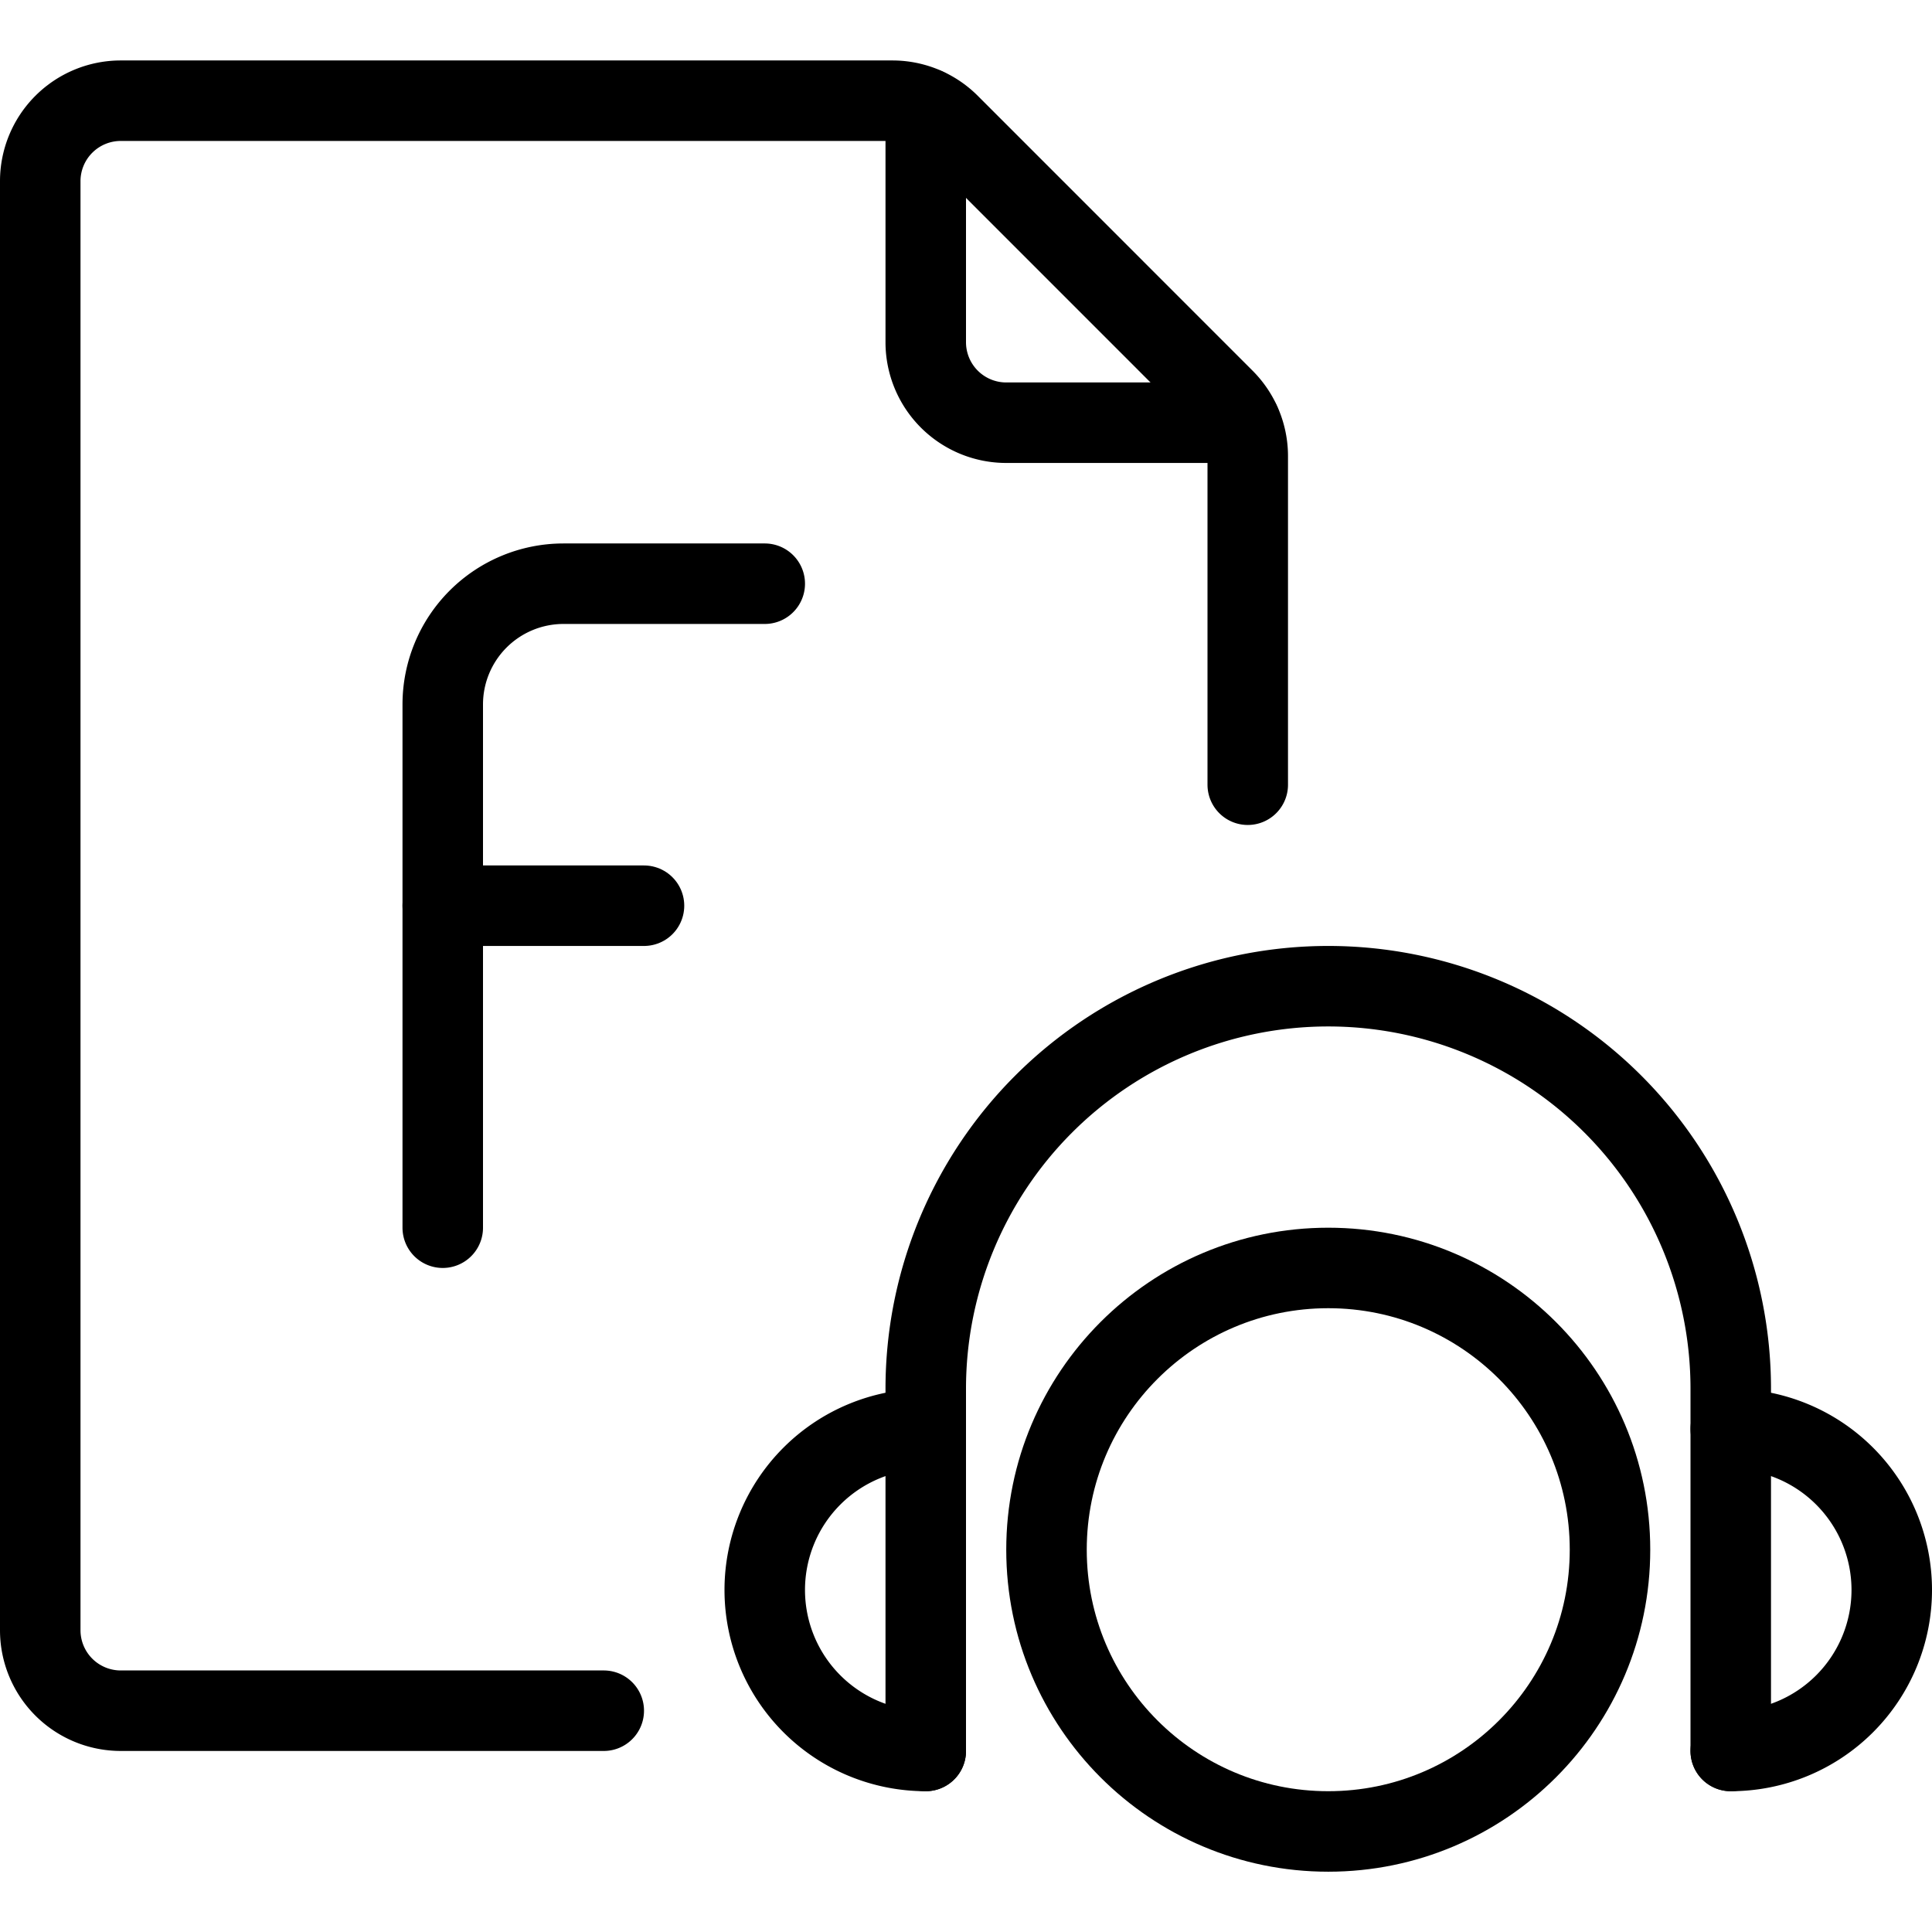
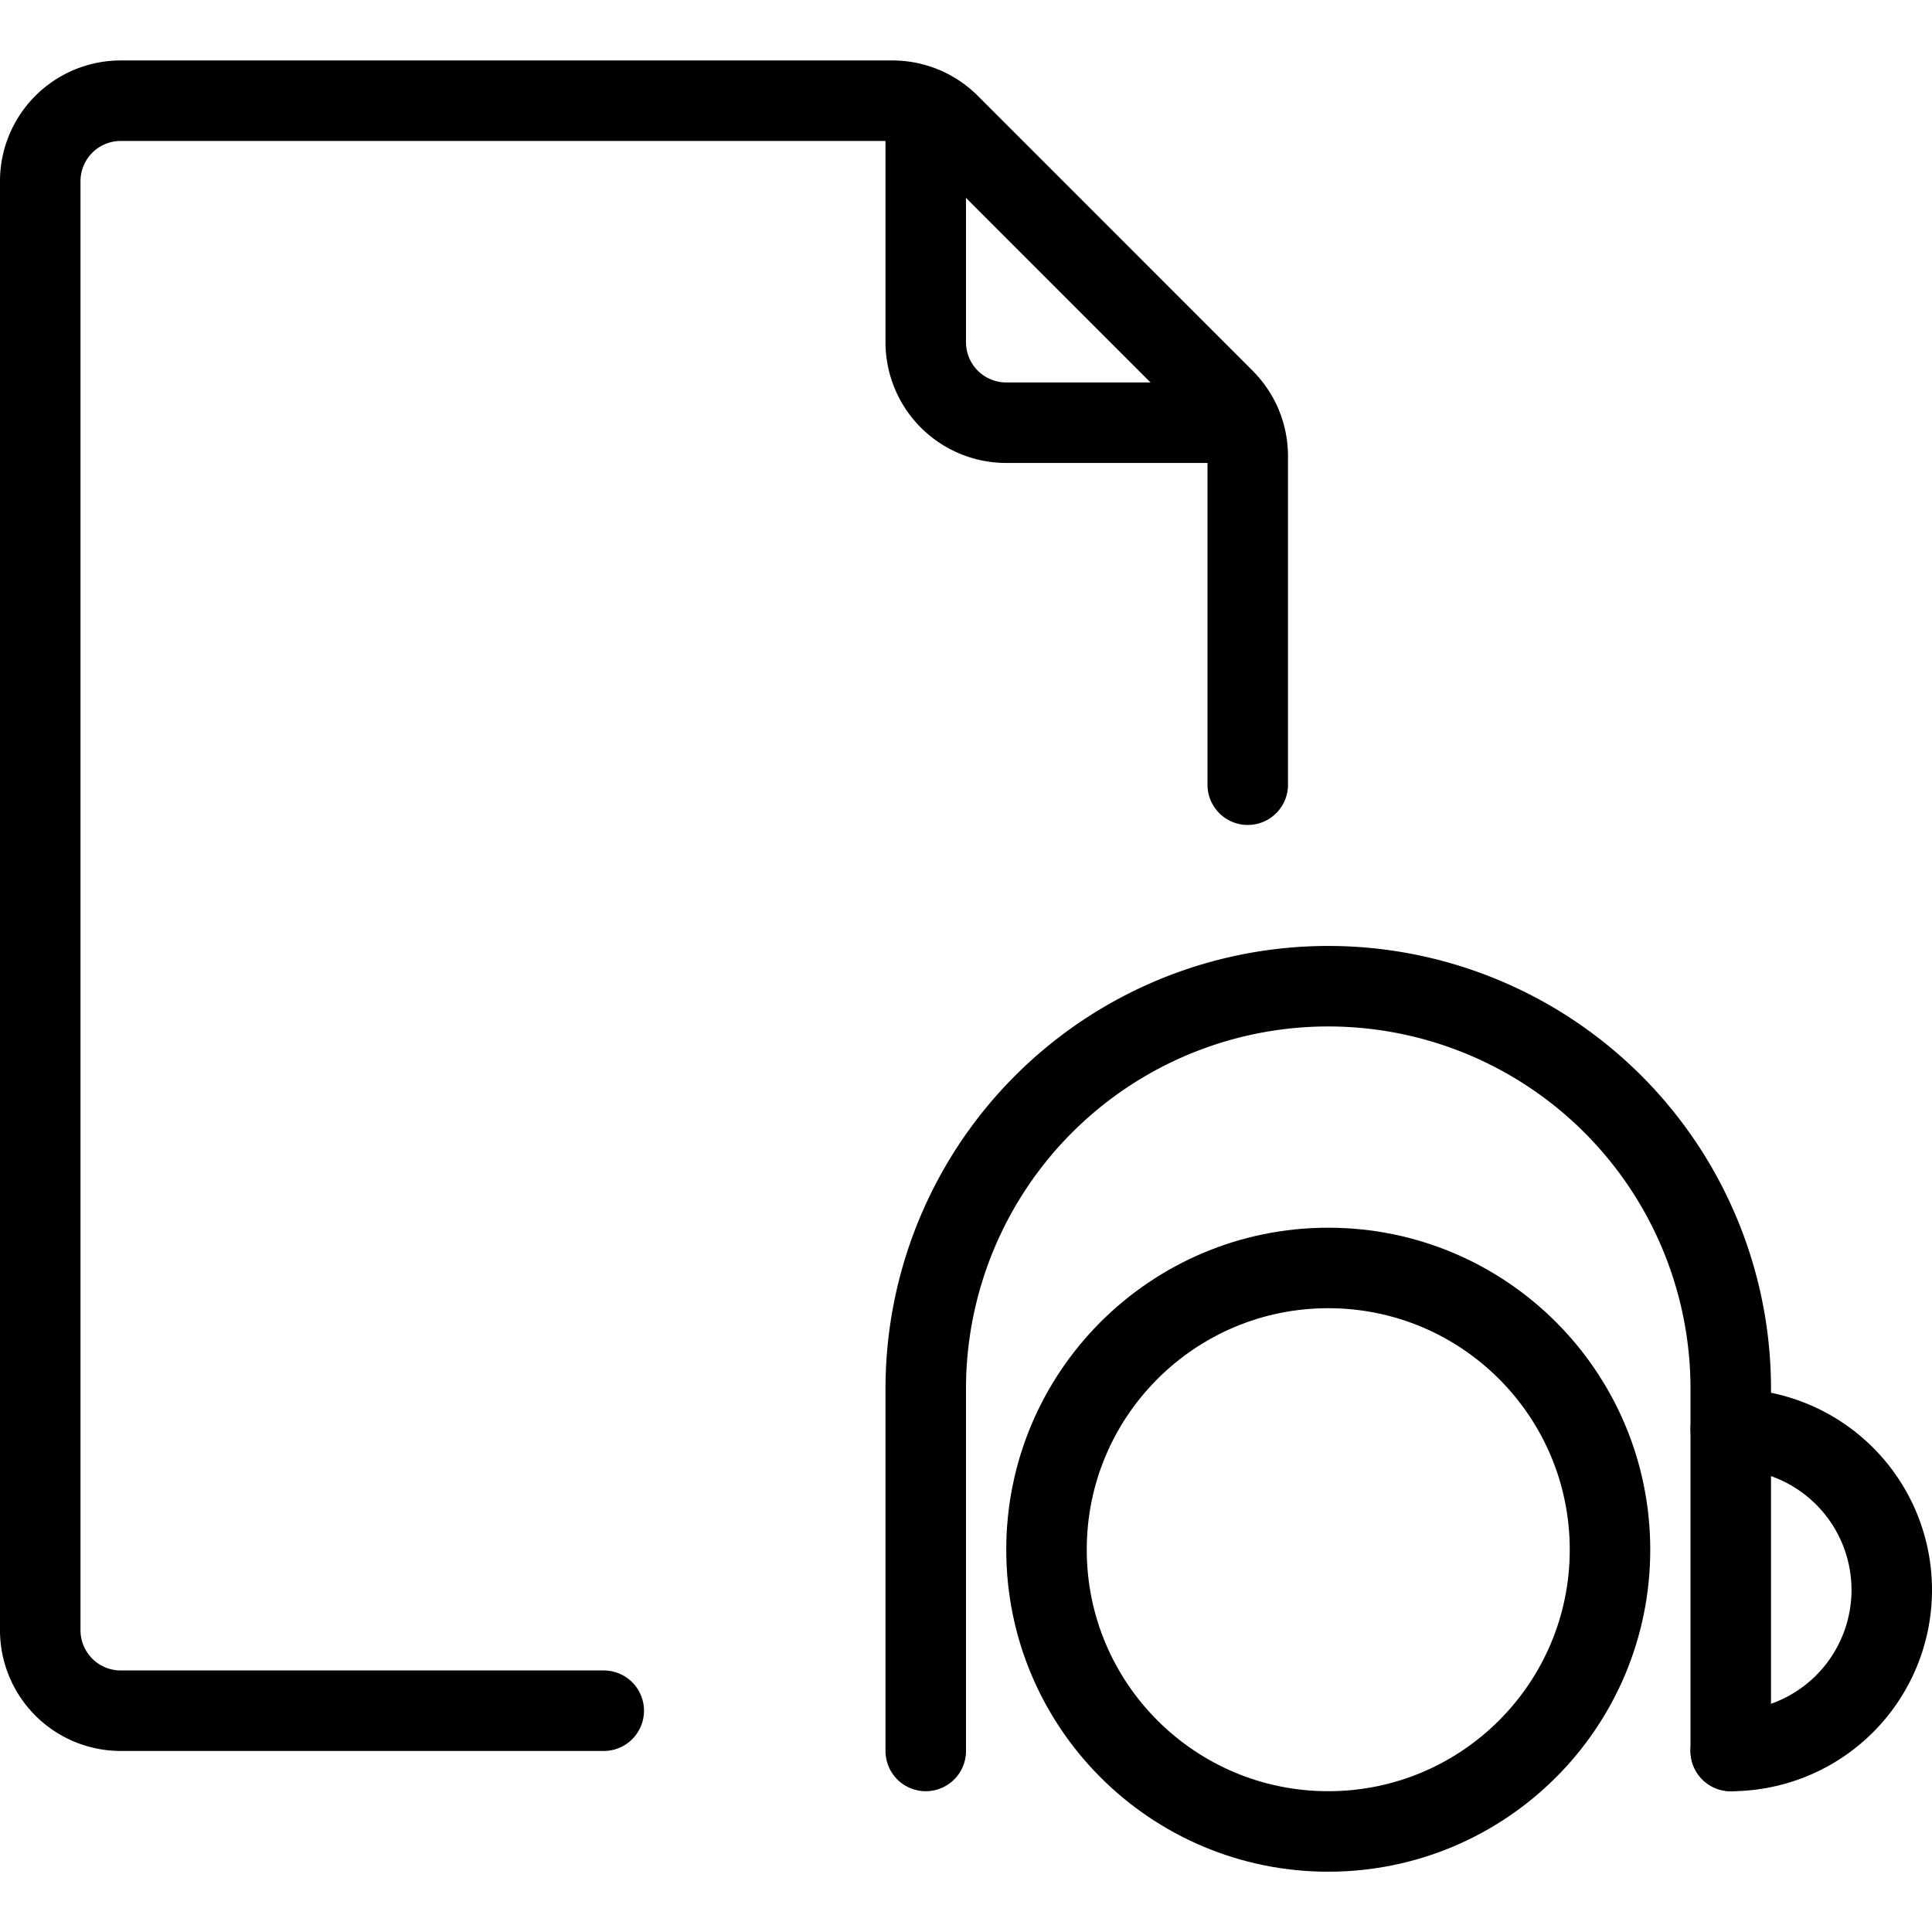
<svg xmlns="http://www.w3.org/2000/svg" viewBox="0 0 24 24">
  <g transform="matrix(1,0,0,1,0,0)">
    <defs>
      <style>.a{fill:none;stroke:#000000;stroke-linecap:round;stroke-linejoin:round;}</style>
    </defs>
    <title>audio-book-exam-f</title>
    <path class="a" d="M7.5,21.251h-6a1,1,0,0,1-1-1v-18a1,1,0,0,1,1-1h9.586a1,1,0,0,1,.707.293l3.414,3.415a1,1,0,0,1,.293.707V9.748" />
    <path class="a" d="M21.5,21.751v-4.5a5,5,0,1,0-10,0v4.5" />
    <path class="a" d="M21.5,17.751a2,2,0,0,1,0,4" />
-     <path class="a" d="M11.5,21.751a2,2,0,0,1,0-4" />
    <circle class="a" cx="16.5" cy="19.251" r="3.5" />
    <path class="a" d="M11.5,1.343V4.251a1,1,0,0,0,1,1h2.907" />
-     <path class="a" d="M5.5,15.251v-6.5A1.5,1.5,0,0,1,7,7.251H9.5" />
-     <line class="a" x1="5.5" y1="11.251" x2="8" y2="11.251" />
  </g>
</svg>